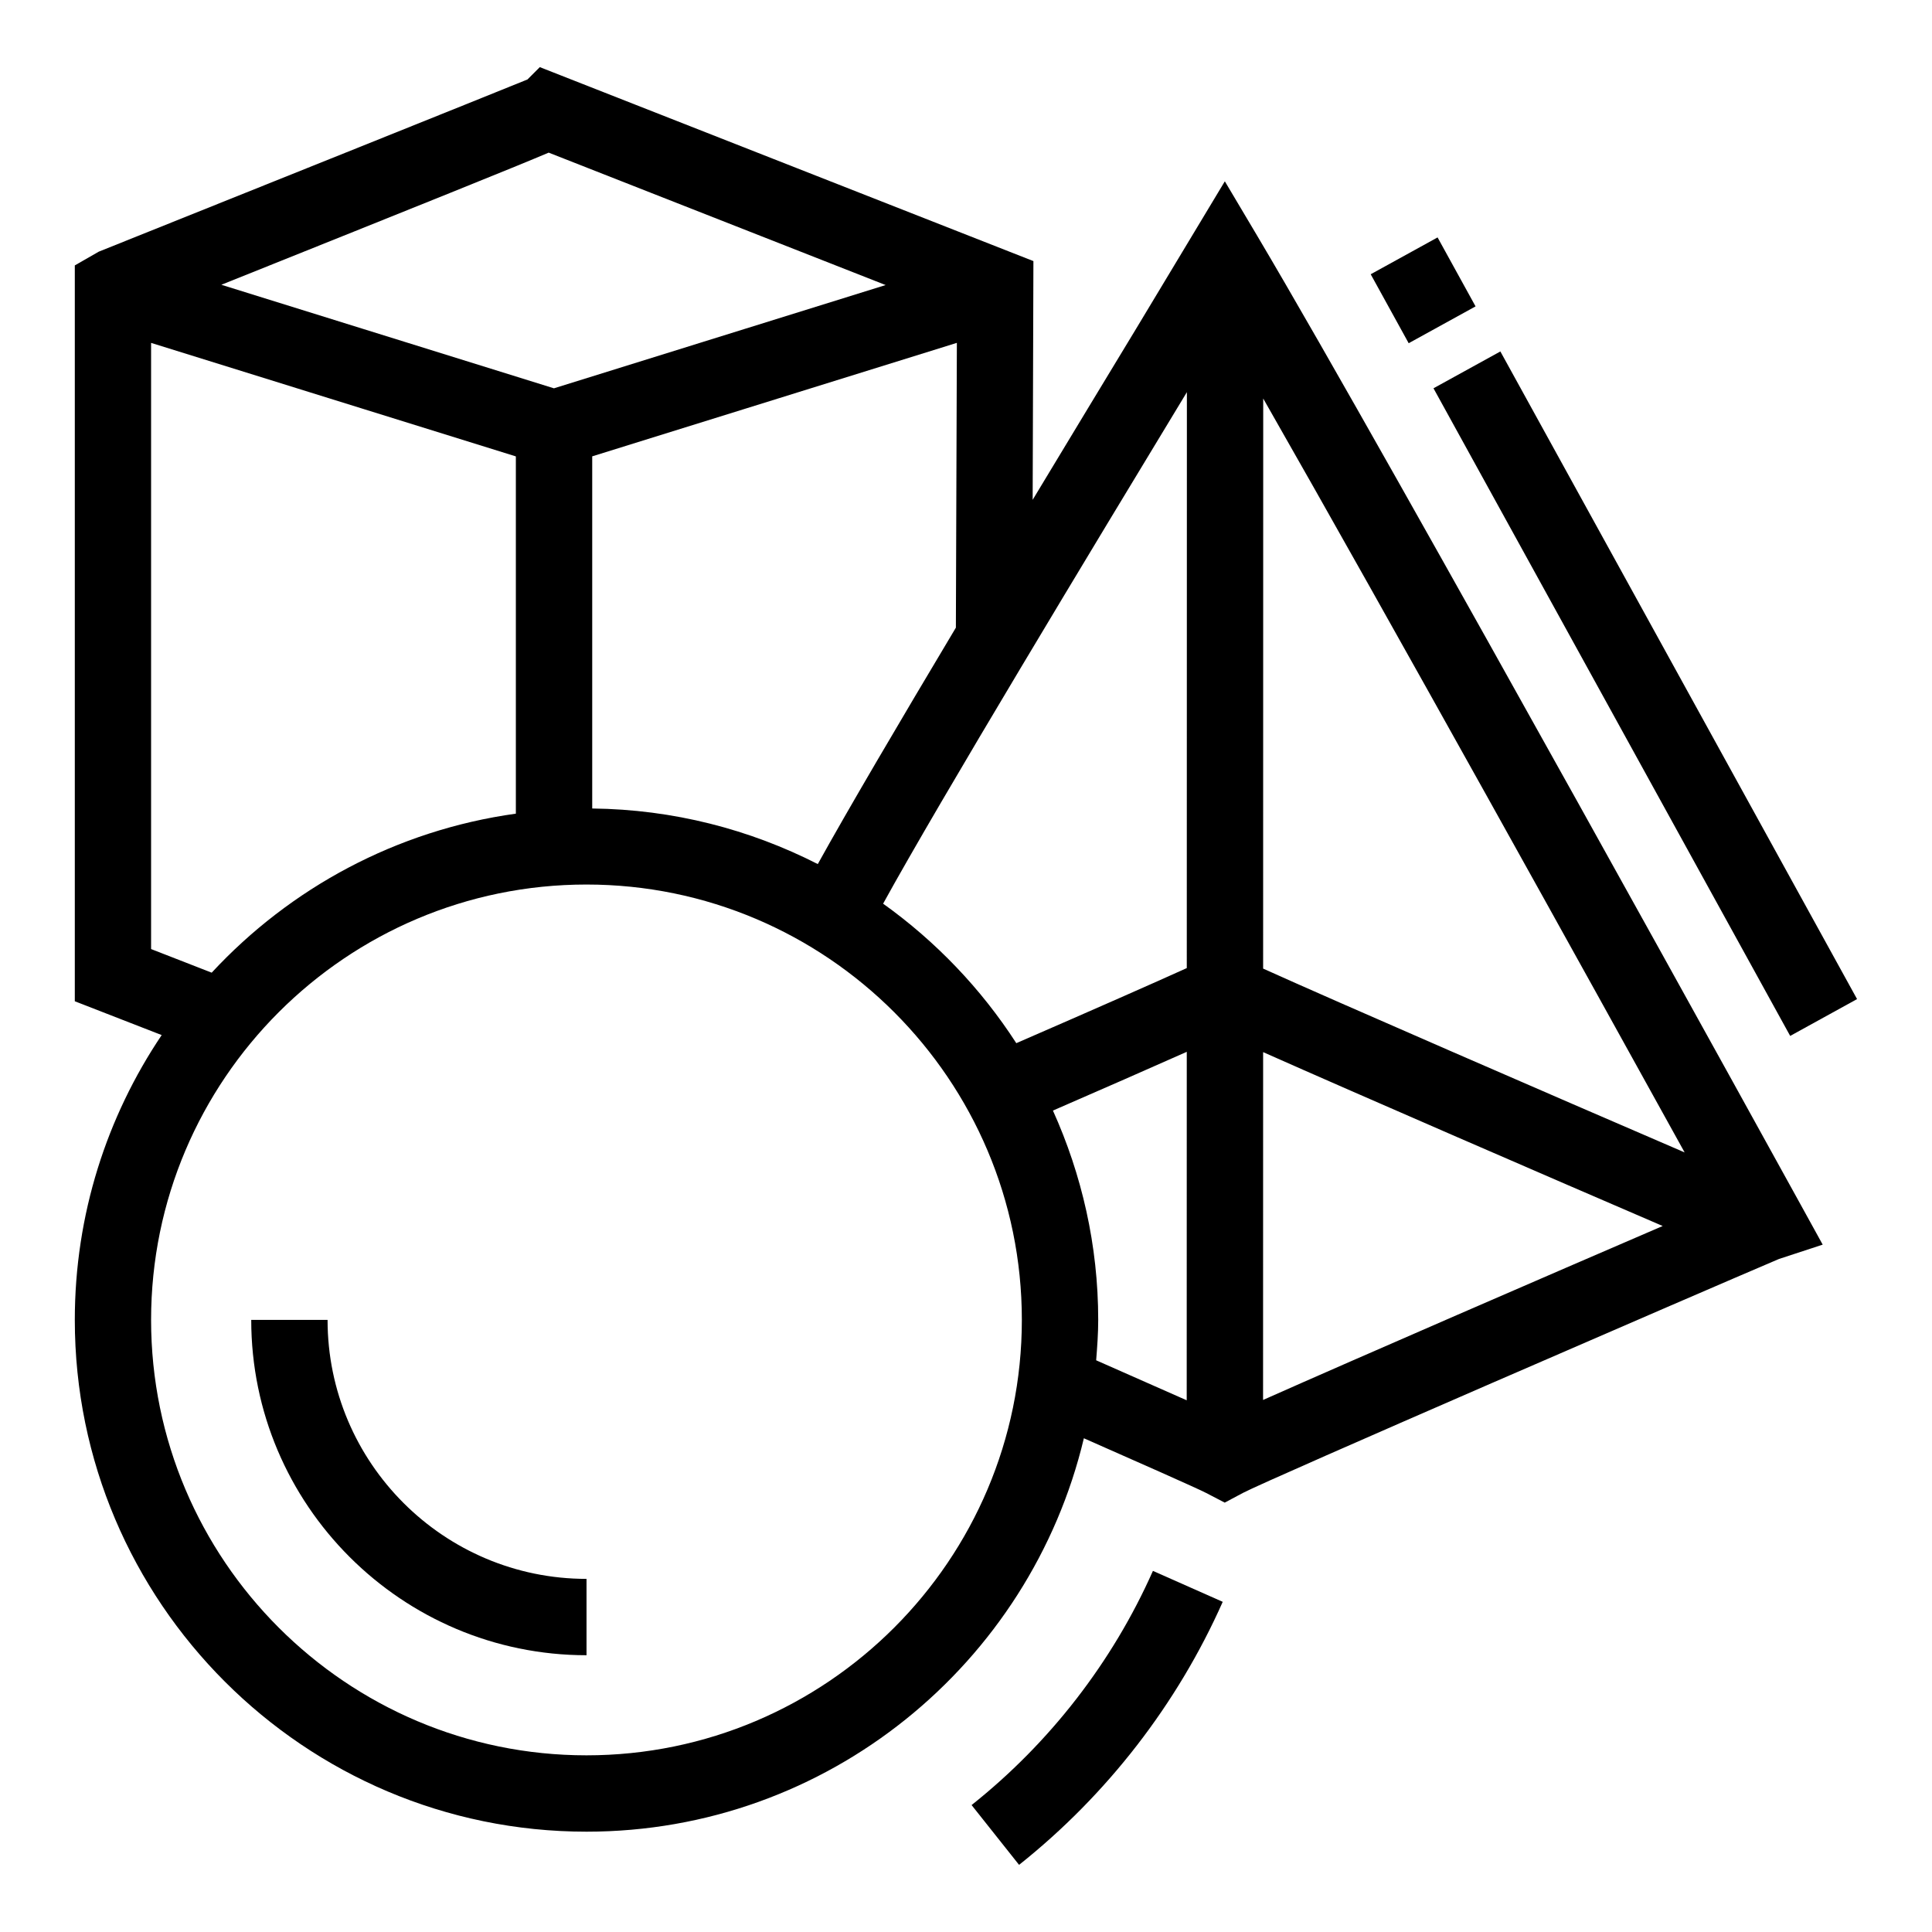
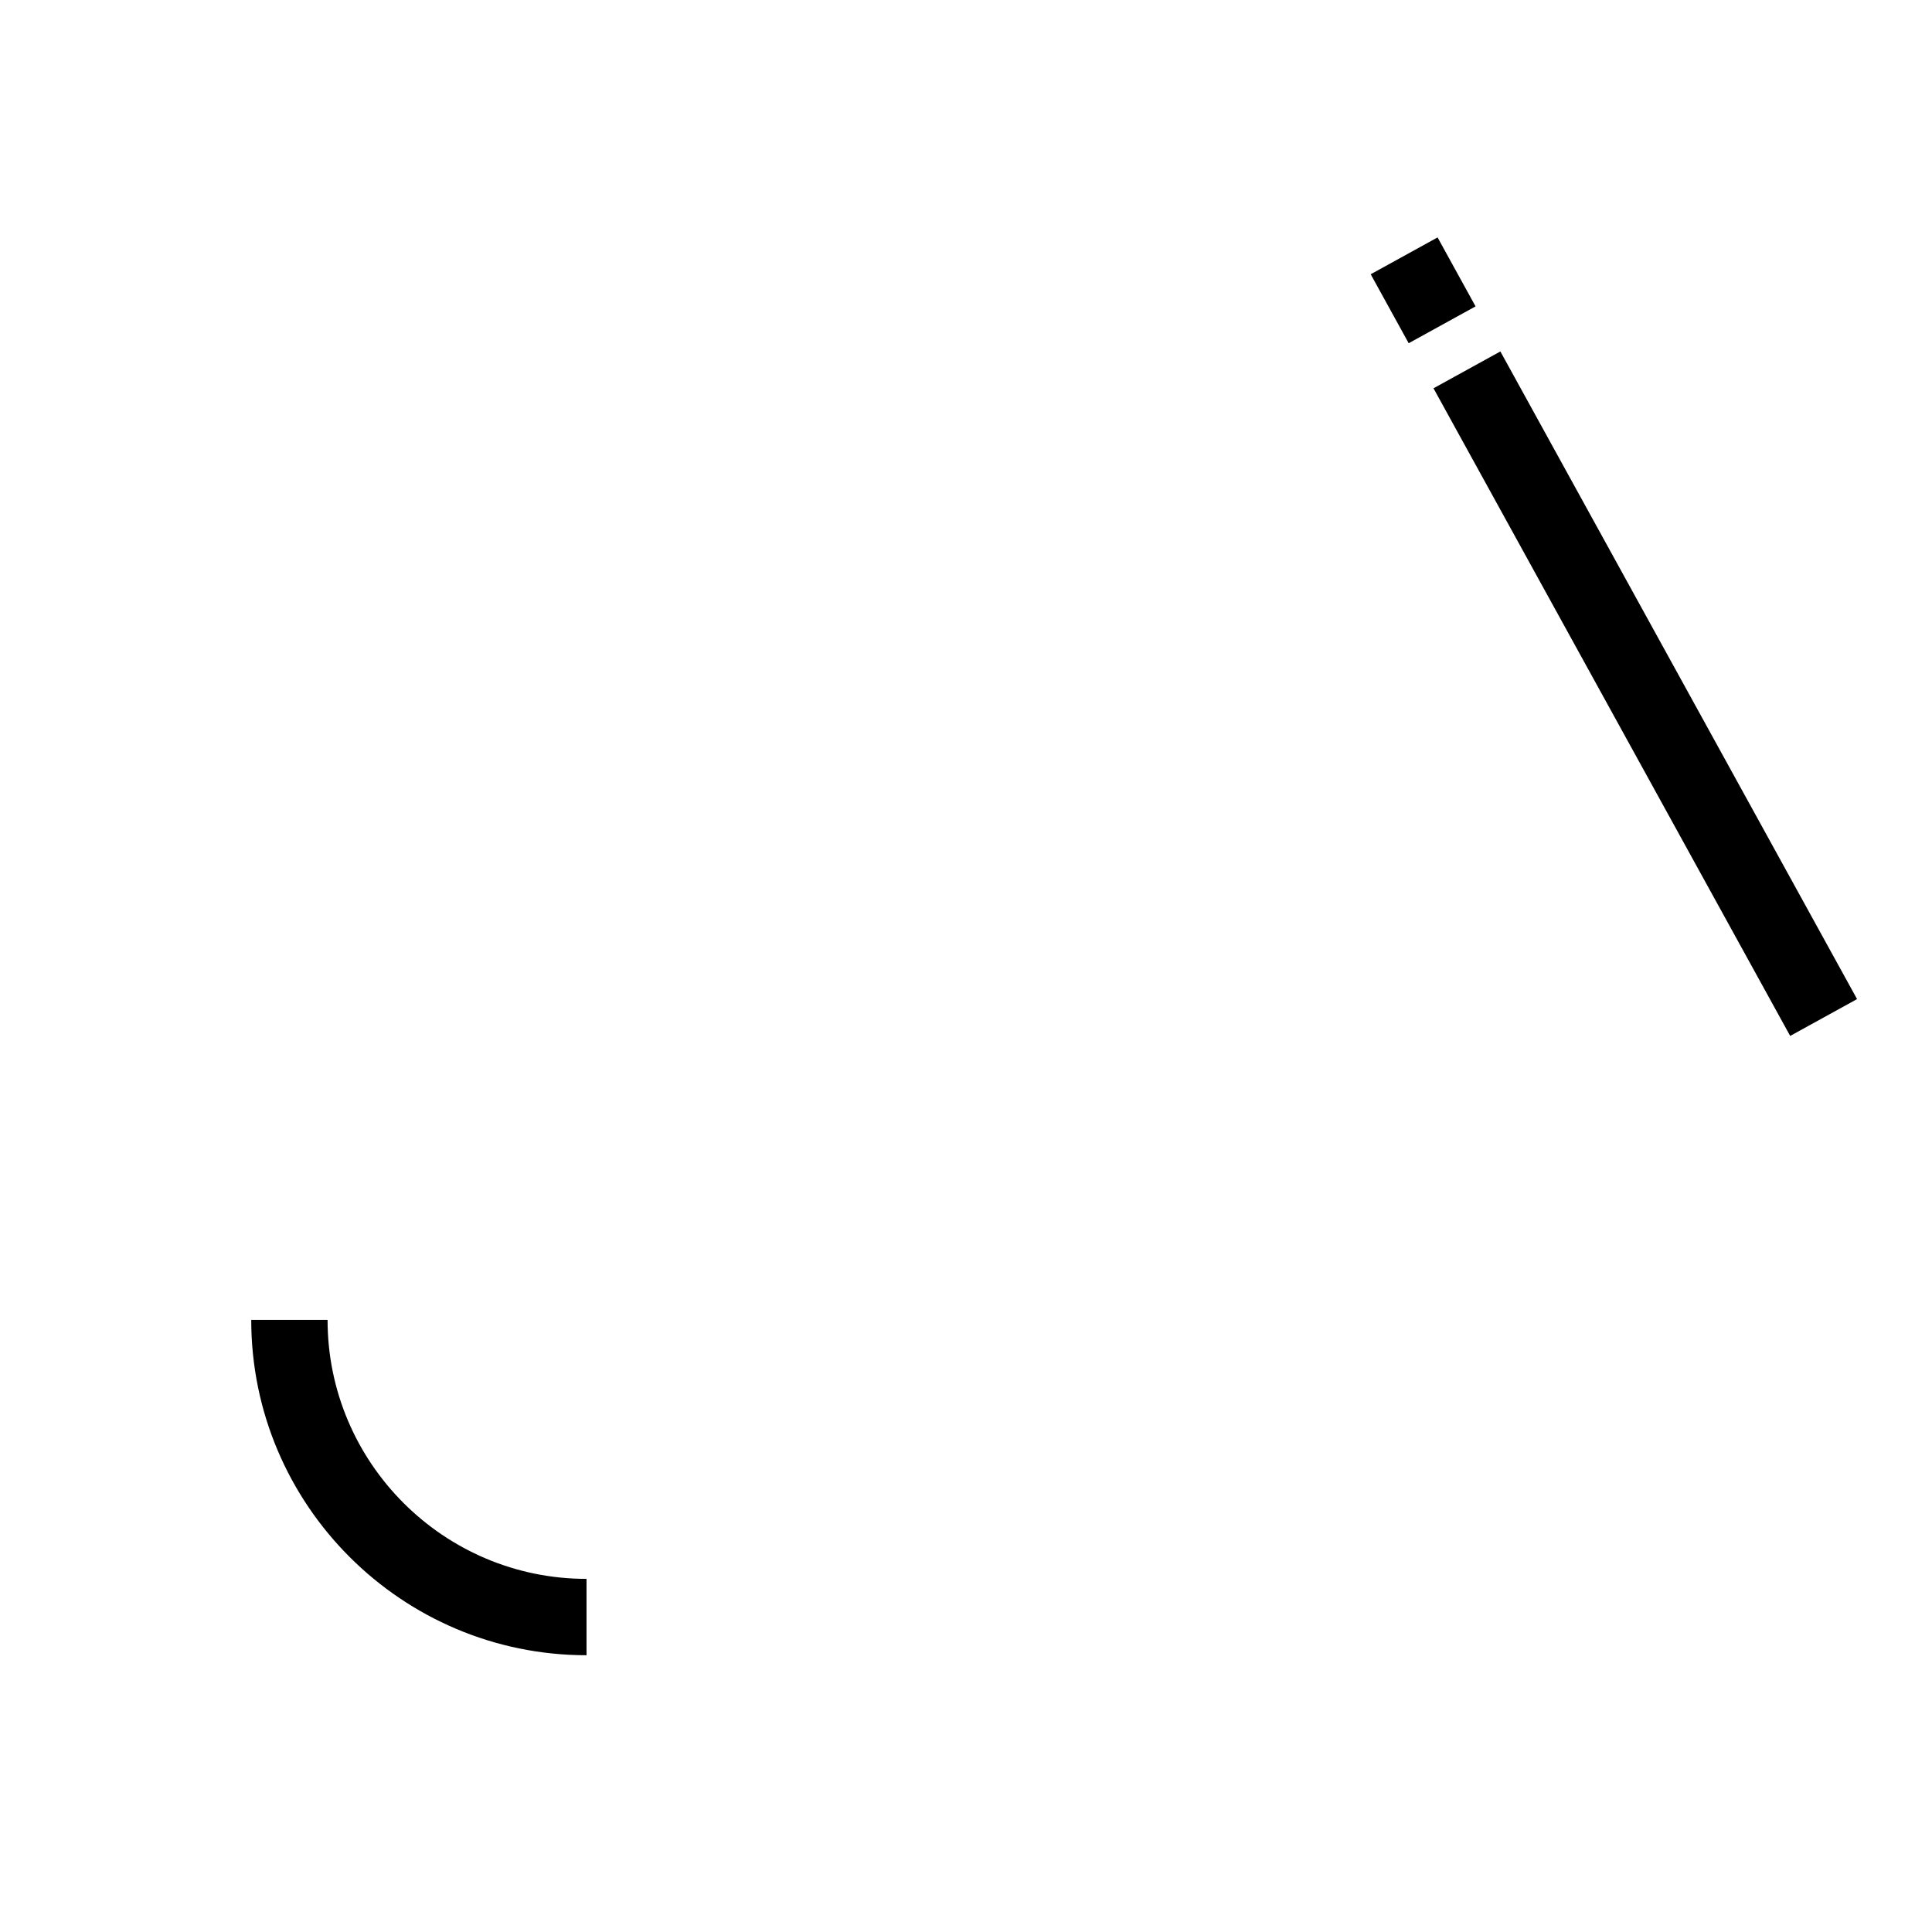
<svg xmlns="http://www.w3.org/2000/svg" fill="#000000" width="800px" height="800px" version="1.1" viewBox="144 144 512 512">
  <g>
-     <path d="m477.27 206.65-8.676-14.602-23.562 39.152c-7.719 12.742-17.328 28.605-27.367 45.258l0.199-63.266-130.81-51.402-3.269 3.269c-10.957 4.465-72.141 29.016-113.61 45.633l-6.352 3.644v195.01l23.023 8.961c-14.523 21.594-23.023 47.566-23.023 75.488 0 74.785 60.836 135.62 135.61 135.62 63.969 0 117.6-44.574 131.8-104.26 13.246 5.836 30.258 13.359 32.449 14.516l4.879 2.539 4.801-2.559c6.688-3.555 122.19-53.547 142.07-62.004l11.598-3.805-5.887-10.688c-1.082-1.965-108.53-196.95-143.88-256.51zm-187.86-22.199 89.293 35.09-87.902 27.367-88.141-27.438c54.988-22.043 77.484-31.086 86.75-35.02zm108.17 50.41-0.262 75.477c-14.941 25.008-28.688 48.359-36.594 62.652-18.008-9.176-38.277-14.492-59.781-14.73v-93.324zm-213.54 160.65v-160.64l96.668 30.082v94.676c-31.684 4.402-59.844 19.742-80.609 42.141zm115.38 213.67c-63.621 0-115.38-51.766-115.38-115.39s51.758-115.38 115.38-115.38 115.38 51.758 115.38 115.38-51.758 115.39-115.38 115.39zm159.07-94.086c-5.606-2.496-13.438-5.957-23.996-10.602 0.281-3.543 0.543-7.09 0.543-10.699 0-19.777-4.356-38.523-12-55.48 12.957-5.637 25.91-11.312 35.469-15.57zm0.02-114.54c-8.121 3.68-24.789 11.039-45.18 19.898-9.336-14.449-21.324-26.98-35.297-36.969 15.098-27.461 55.367-94.066 80.504-135.56zm20.215 114.45 0.016-92.18c25.465 11.32 76.398 33.387 105.89 46.082-29.742 12.812-80.508 34.805-105.9 46.098zm0.016-114.32 0.023-151.07c33.844 59.227 87.262 155.62 111.68 199.79-34.797-14.988-93.609-40.52-111.7-48.715z" />
    <path d="m230.81 493.79h-20.23c0 49 39.863 88.863 88.855 88.863v-20.234c-37.84 0.004-68.625-30.781-68.625-68.629z" />
-     <path d="m401.48 622.36 12.586 15.848c23.285-18.516 41.949-42.617 53.969-69.707l-18.496-8.199c-10.695 24.113-27.324 45.578-48.059 62.059z" />
    <path d="m523.89 246.9 17.723-9.762 94.527 171.63-17.723 9.762z" />
    <path d="m507.25 216.68 17.723-9.762 10.066 18.277-17.723 9.762z" />
  </g>
</svg>